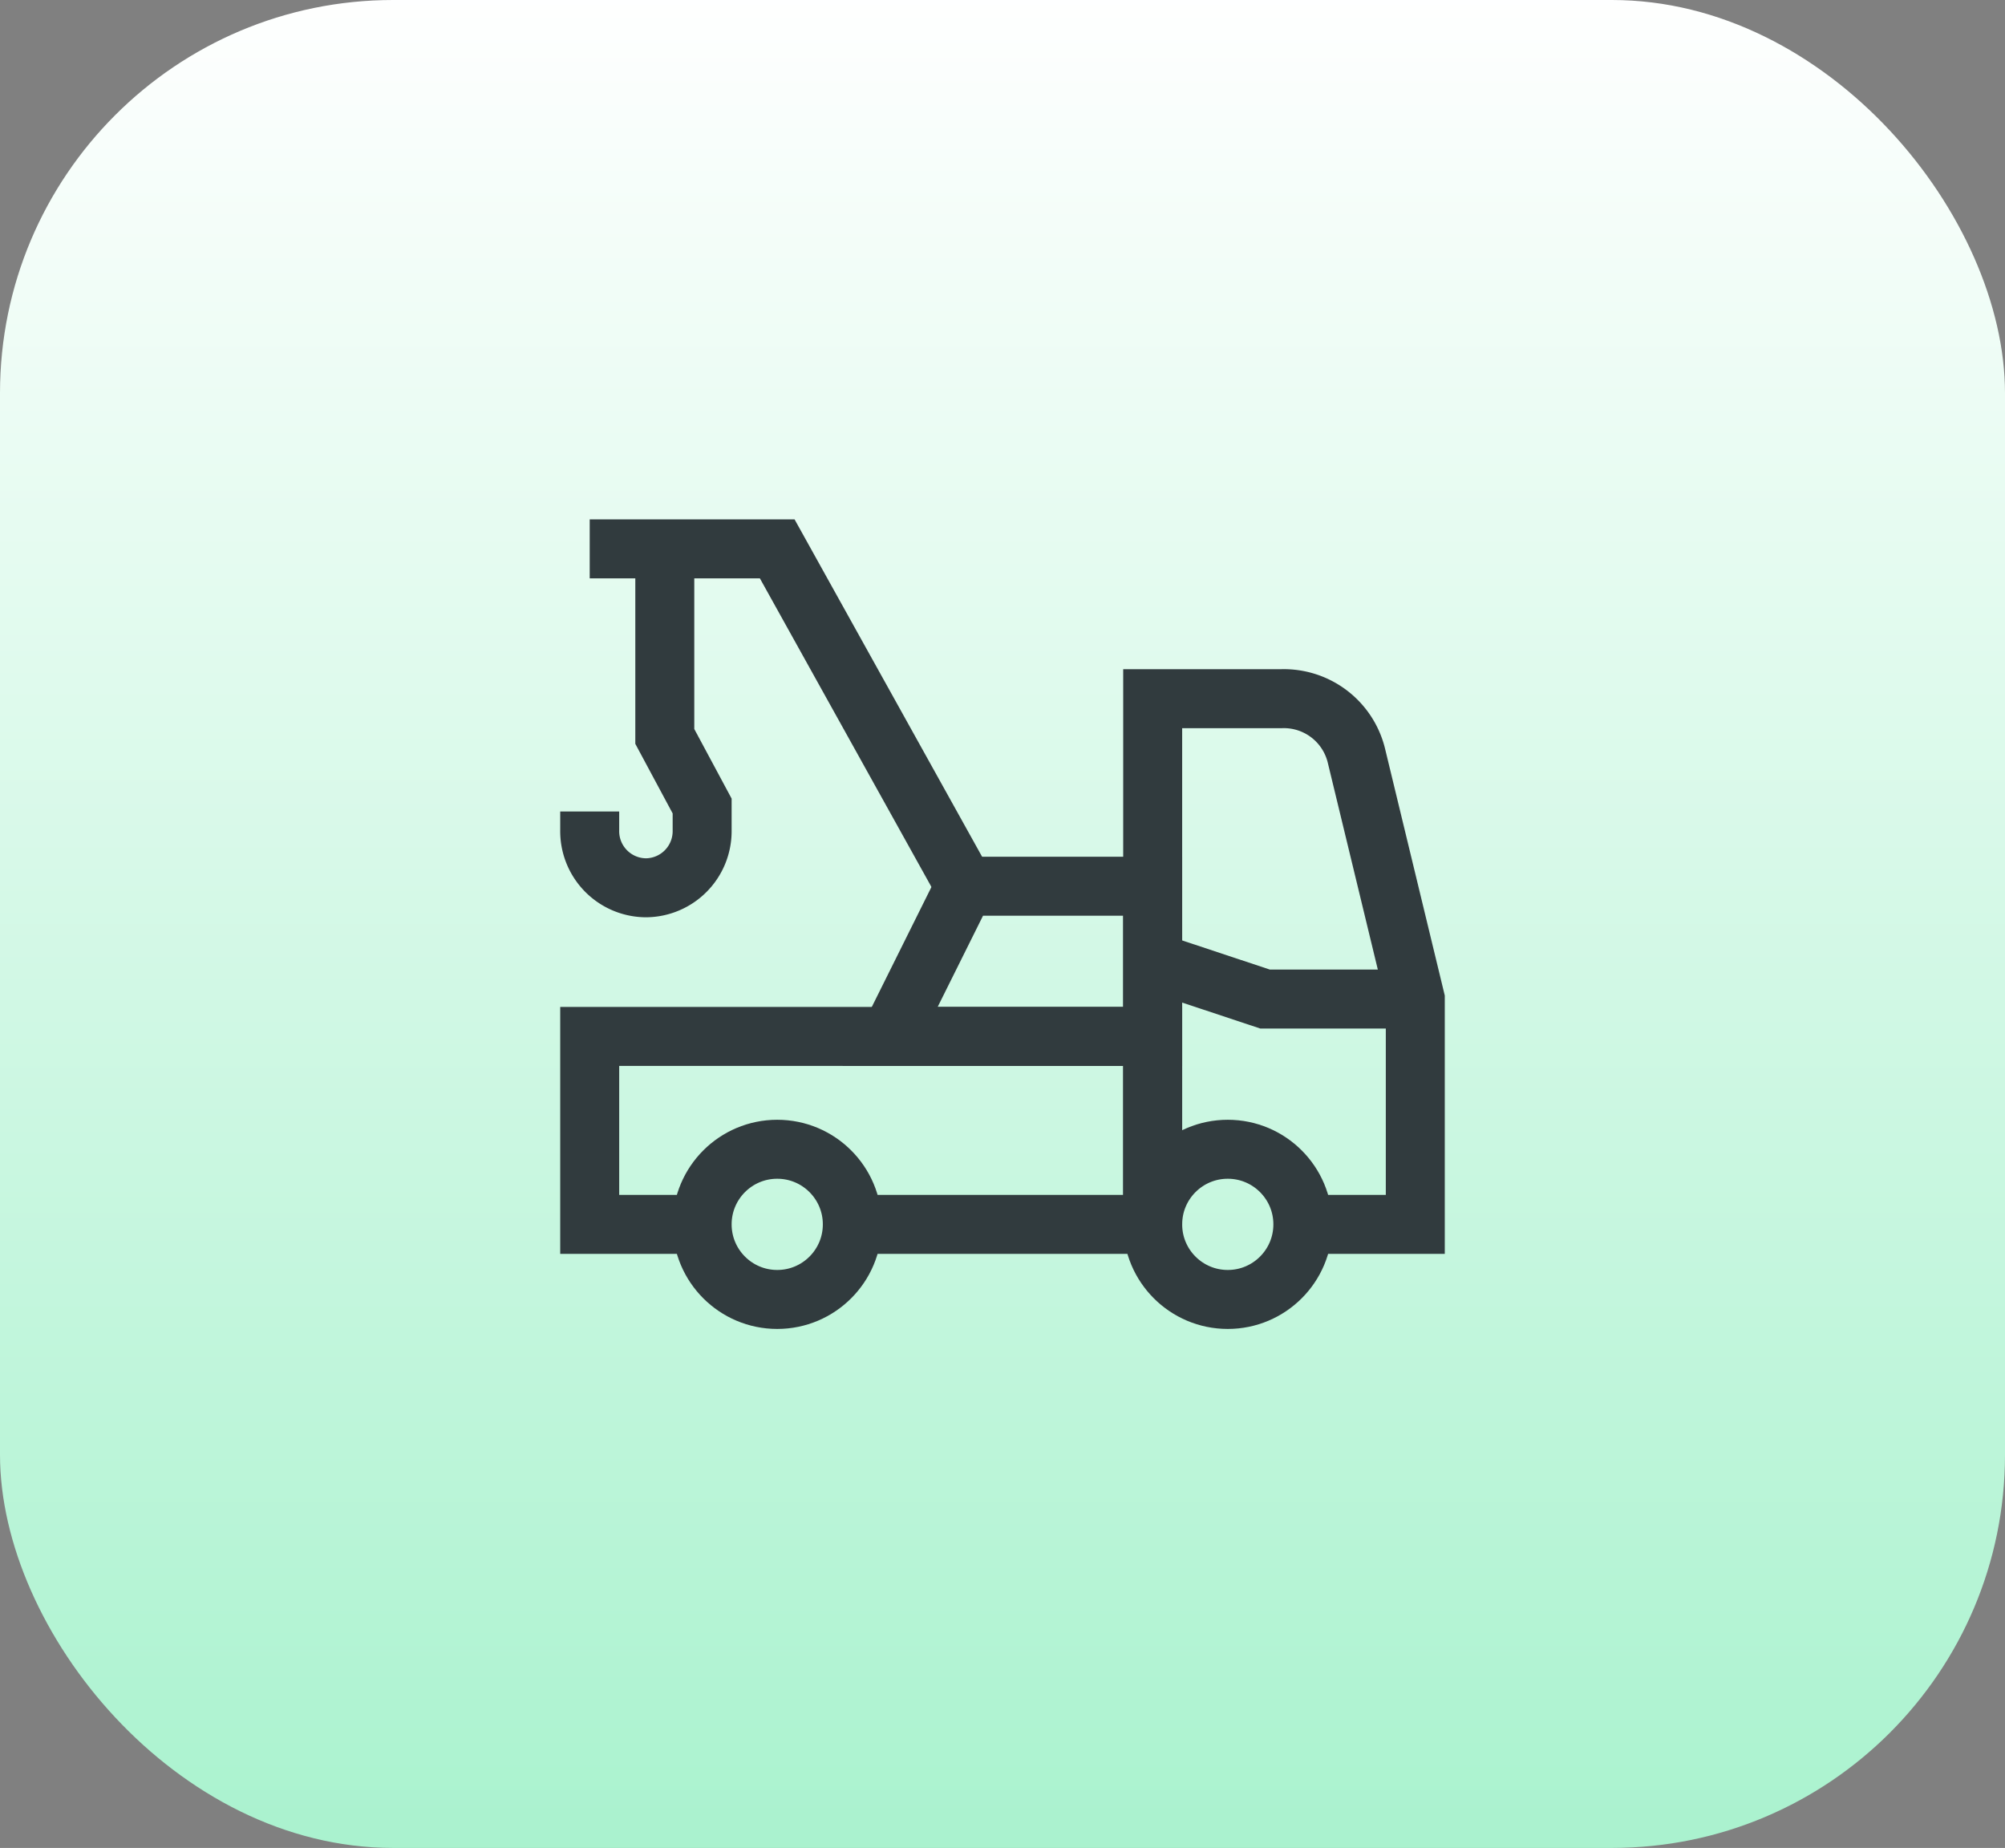
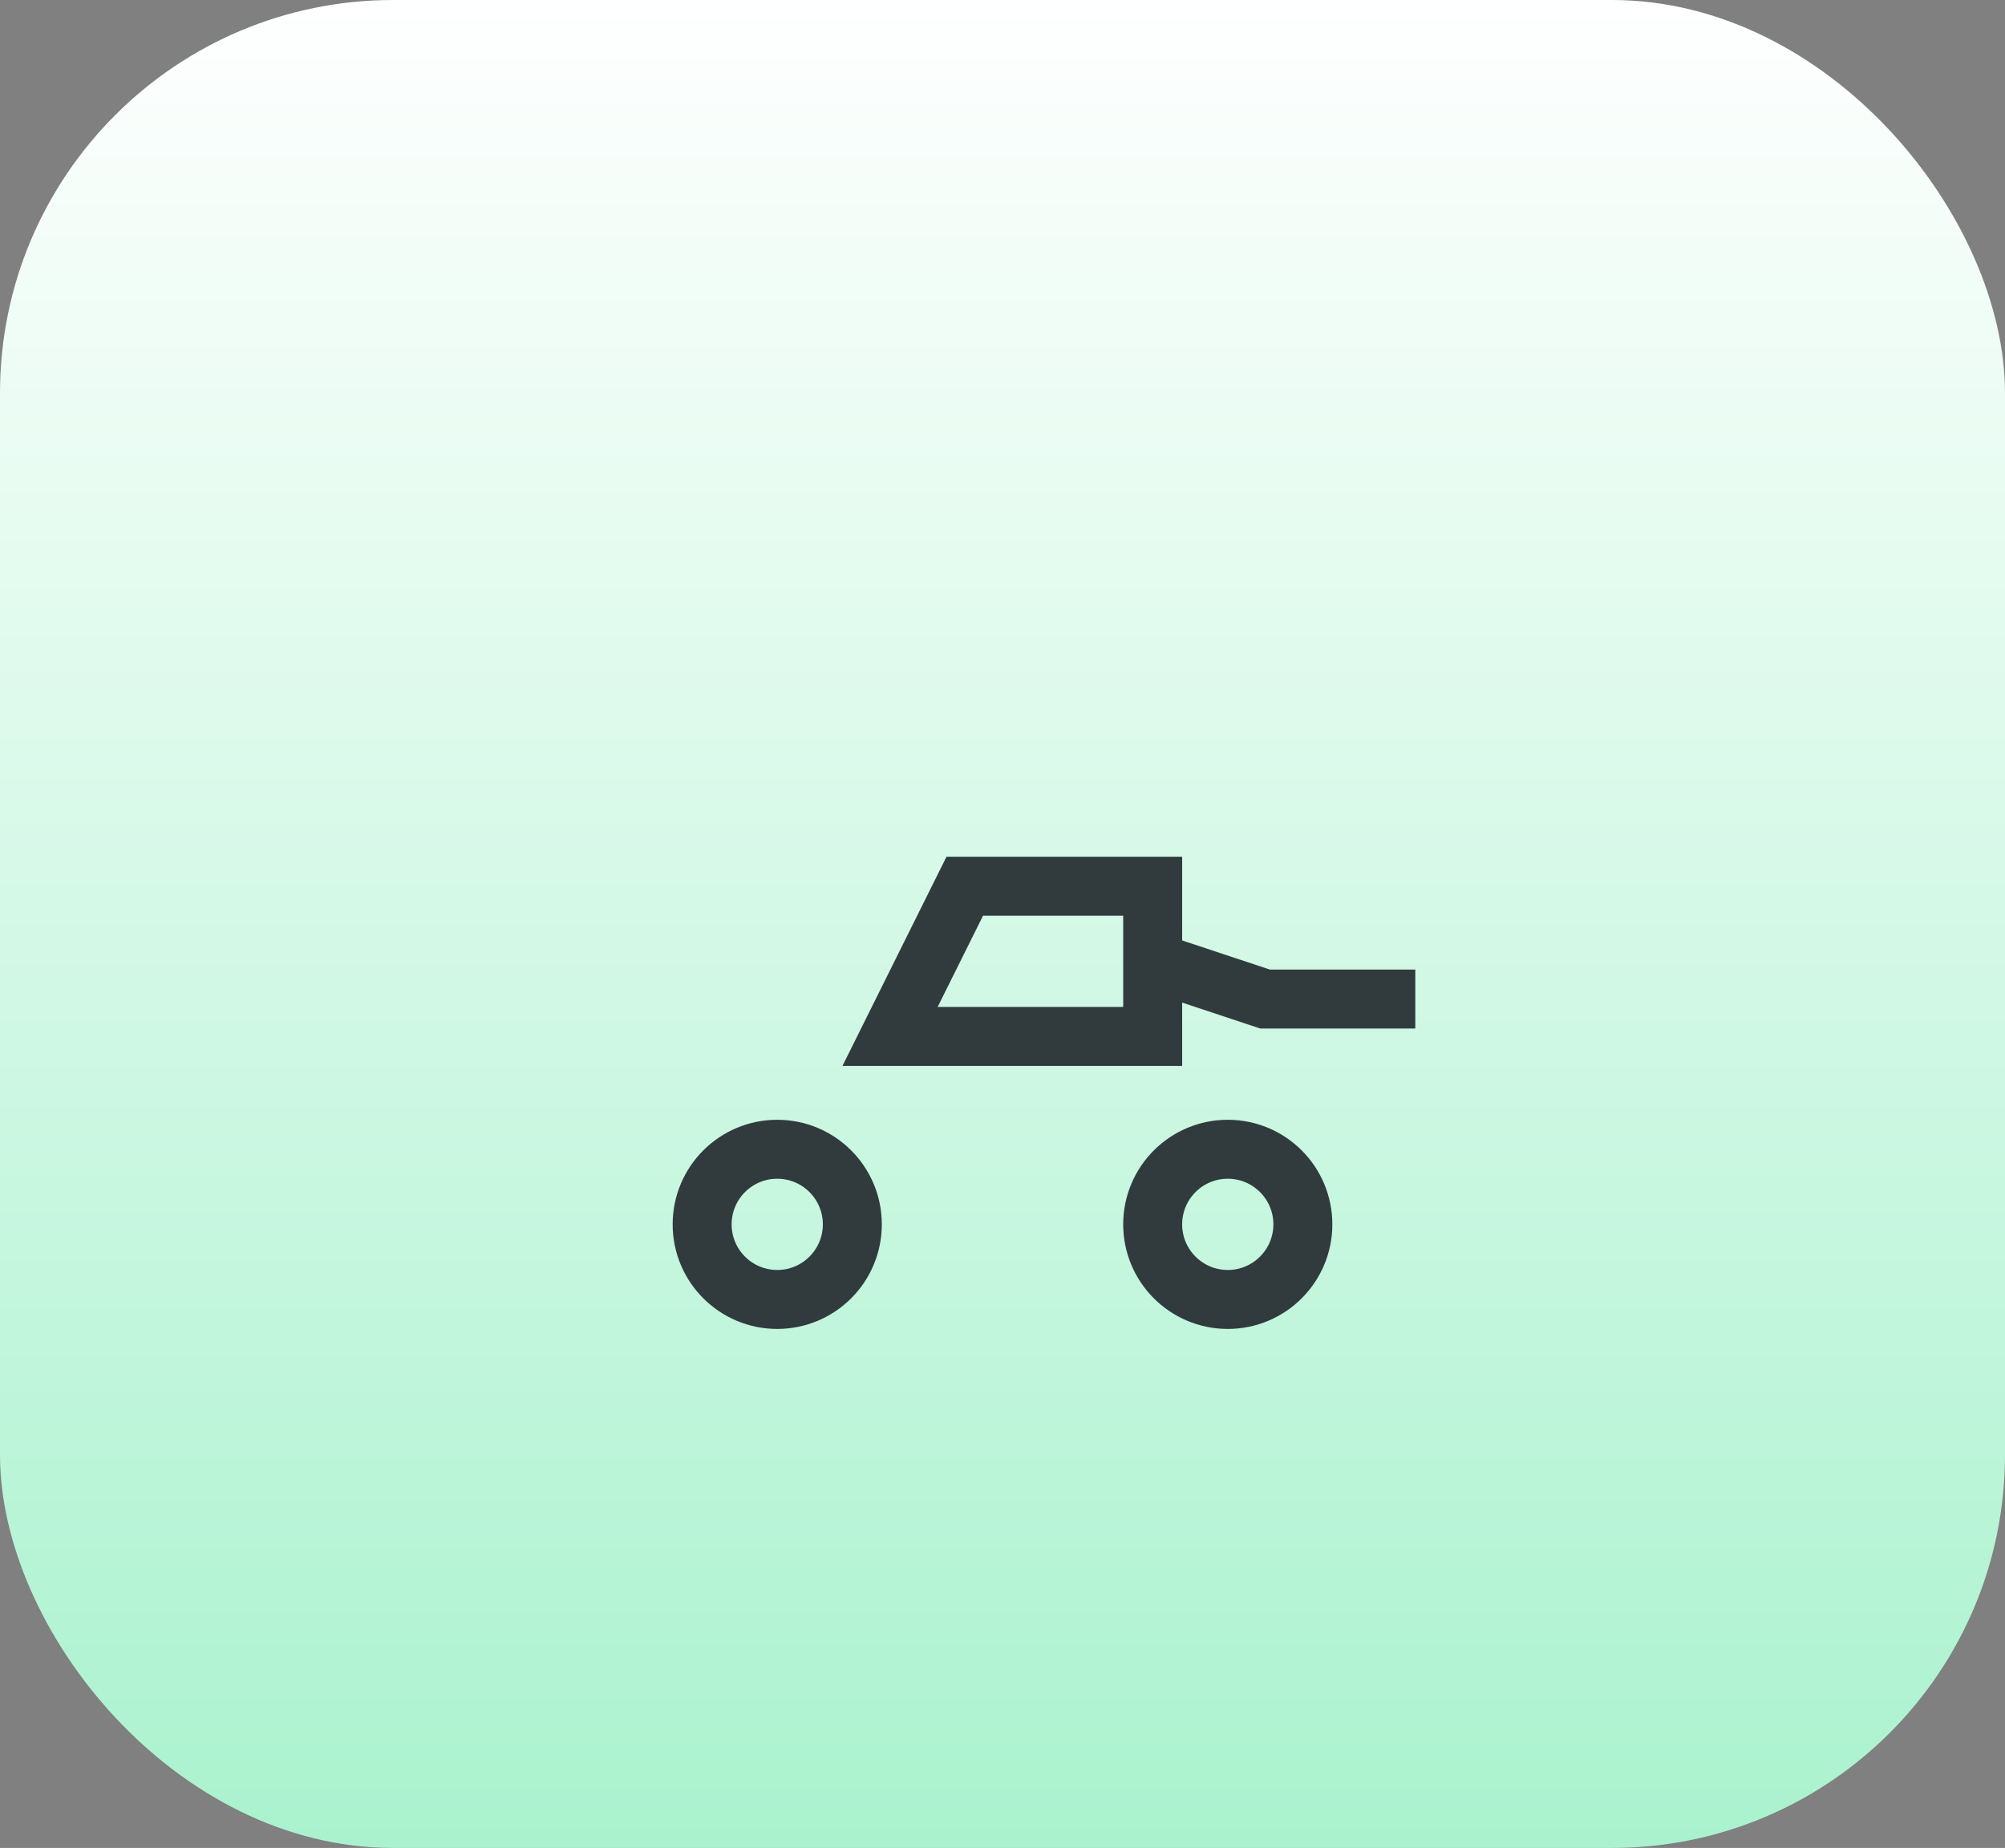
<svg xmlns="http://www.w3.org/2000/svg" width="51" height="47" viewBox="0 0 51 47">
  <rect x="0" y="0" width="51" height="47" fill="#808080" stroke="none" />
  <defs>
    <linearGradient id="linear-gradient" x1="0.5" x2="0.5" y2="1" gradientUnits="objectBoundingBox">
      <stop offset="0" stop-color="#fff" />
      <stop offset="1" stop-color="#a9f2ce" />
    </linearGradient>
  </defs>
  <g id="Grupo_26240" data-name="Grupo 26240" transform="translate(-202 -459)">
    <rect id="Rectángulo_37" data-name="Rectángulo 37" width="51" height="47" rx="10" transform="translate(202 459)" fill="url(#linear-gradient)" />
    <g id="SVGRepo_iconCarrier" transform="translate(215.5 470.5)">
      <circle id="Elipse_9" data-name="Elipse 9" cx="1.91" cy="1.91" r="1.91" transform="translate(4.36 17.73)" fill="none" stroke="#313b3e" stroke-width="1.5" />
      <circle id="Elipse_10" data-name="Elipse 10" cx="1.91" cy="1.91" r="1.91" transform="translate(15.82 17.73)" fill="none" stroke="#313b3e" stroke-width="1.5" />
-       <path id="Trazado_86" data-name="Trazado 86" d="M19.64,19.64H22.5V13.91L21,7.71a1.9,1.9,0,0,0-1.9-1.44H15.82V19.64" fill="none" stroke="#313b3e" stroke-width="1.5" />
-       <path id="Trazado_87" data-name="Trazado 87" d="M8.18,19.64h7.64V14.86H1.5v4.78H4.36" fill="none" stroke="#313b3e" stroke-width="1.5" />
      <path id="Trazado_88" data-name="Trazado 88" d="M15.82,12.96l2.86.95H22.5" fill="none" stroke="#313b3e" stroke-width="1.5" />
-       <path id="Trazado_89" data-name="Trazado 89" d="M3.41,2.45V7.23L4.36,9v.64a1.44,1.44,0,0,1-1.43,1.44h0A1.44,1.44,0,0,1,1.5,9.61V9.14" fill="none" stroke="#313b3e" stroke-width="1.5" />
      <path id="Trazado_90" data-name="Trazado 90" d="M15.82,14.86H9.14l1.9-3.82h4.78Z" fill="none" stroke="#313b3e" stroke-width="1.5" />
-       <path id="Trazado_91" data-name="Trazado 91" d="M1.5,2.46H6.27l4.77,8.58" fill="none" stroke="#313b3e" stroke-width="1.5" />
    </g>
  </g>
</svg>